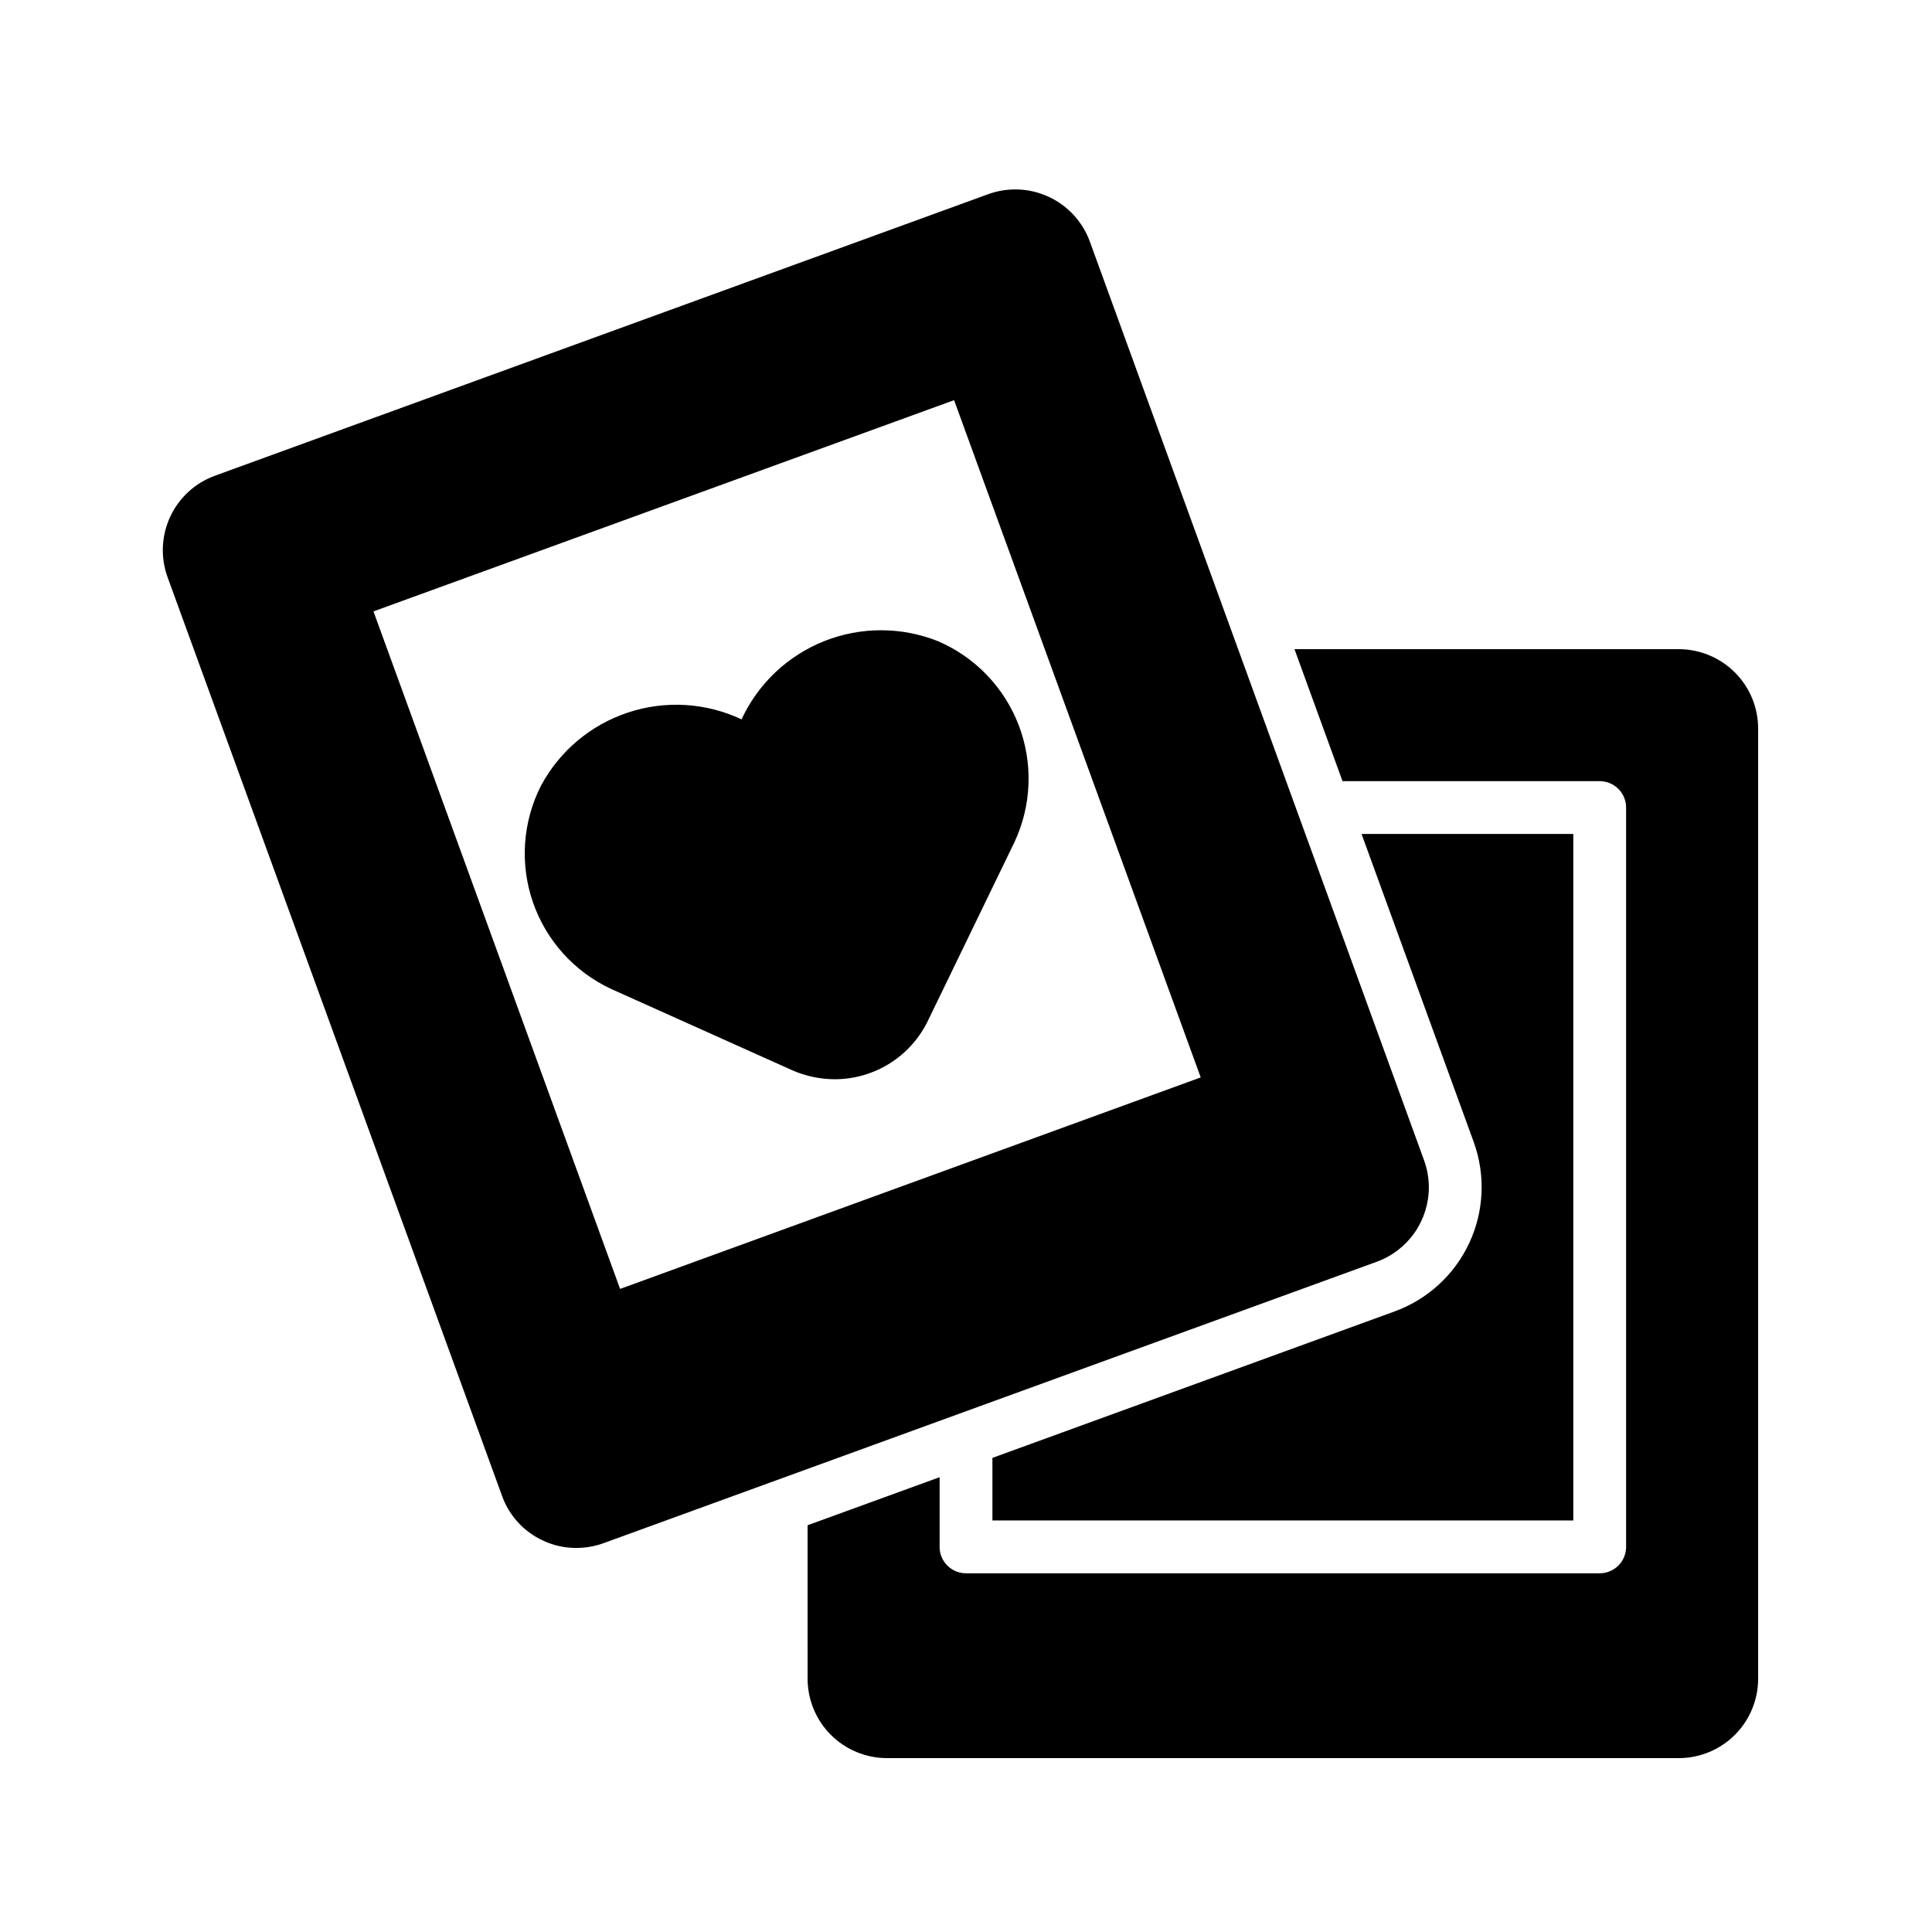
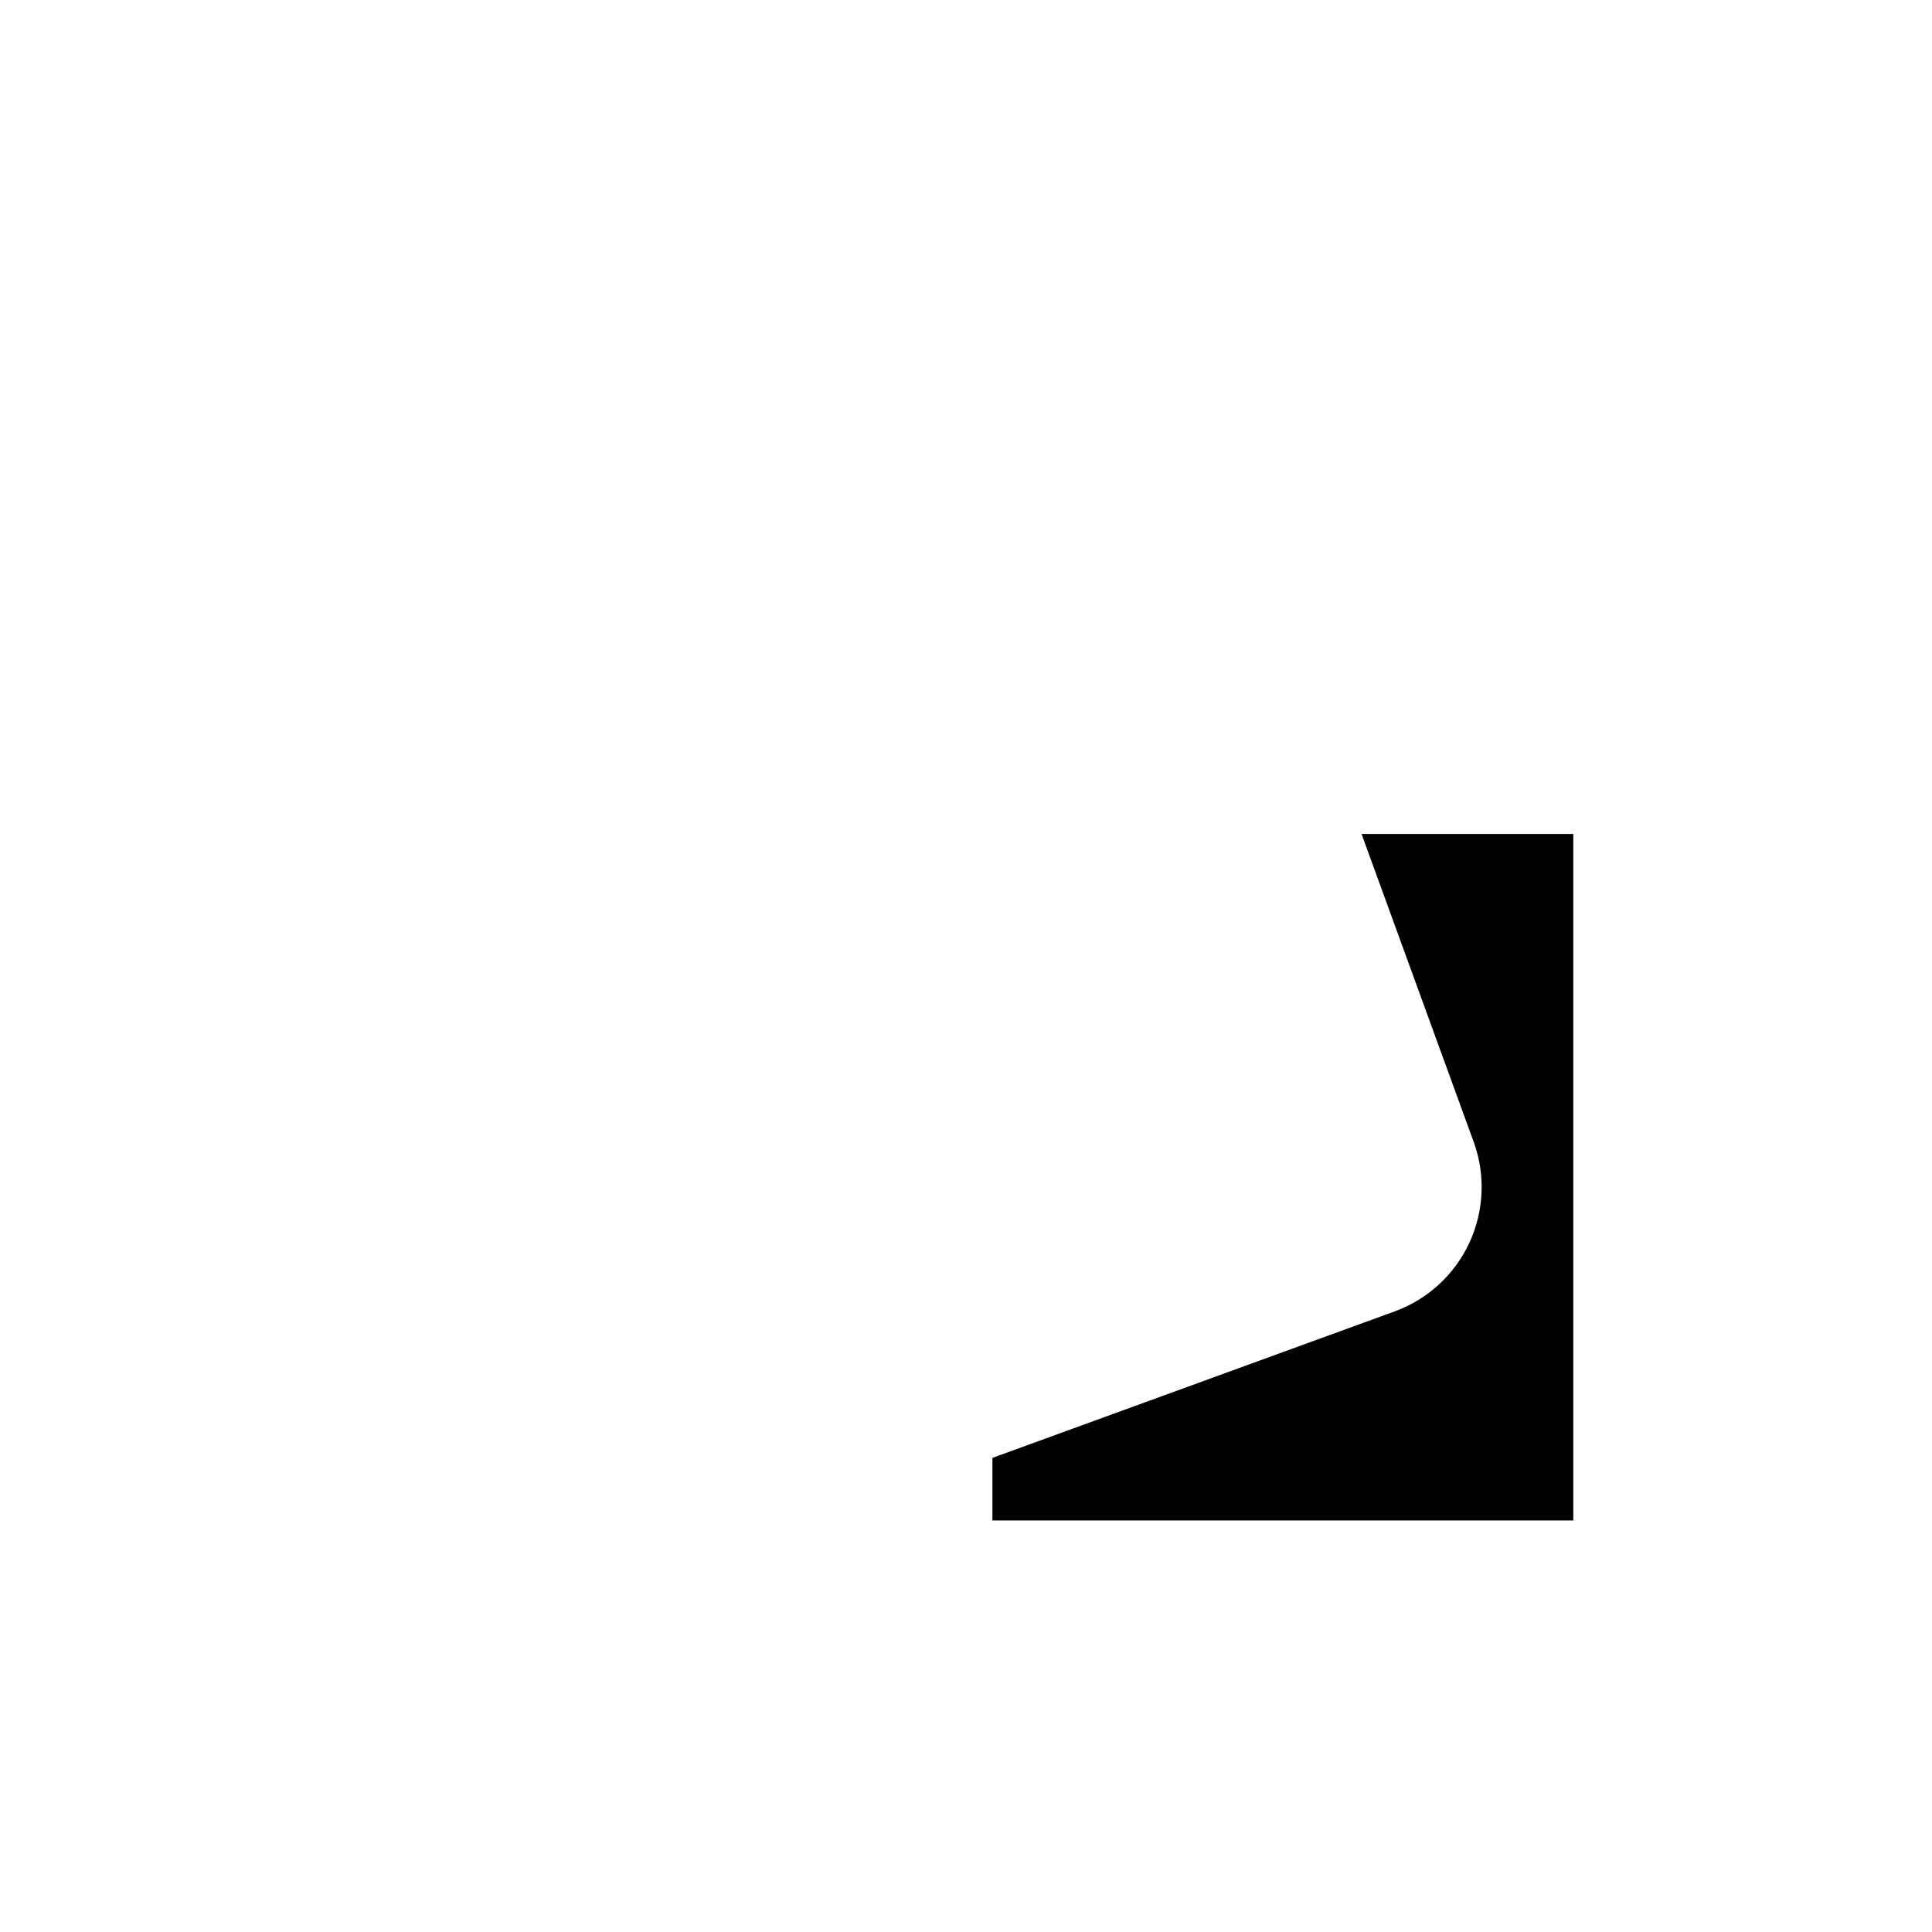
<svg xmlns="http://www.w3.org/2000/svg" fill="#000000" width="800px" height="800px" version="1.1" viewBox="144 144 512 512">
  <g>
-     <path d="m522.66 458.64c-0.012-2.434-0.438-4.848-1.262-7.137l-88.586-243.51c-1.918-5.231-5.832-9.484-10.883-11.832-5.051-2.348-10.824-2.598-16.059-0.695l-204.88 74.594c-5.231 1.895-9.496 5.789-11.859 10.828-2.359 5.039-2.625 10.809-0.734 16.039l88.656 243.51c1.879 5.242 5.789 9.504 10.848 11.828 2.754 1.301 5.766 1.969 8.816 1.957 2.457 0.004 4.894-0.422 7.207-1.258l204.95-74.594c4.043-1.477 7.535-4.164 10-7.691 2.465-3.531 3.785-7.734 3.785-12.039zm-214.33 26.938-65.355-179.55 153.87-55.98 65.355 179.48z" />
    <path d="m513.64 491.52-106.64 38.836v16.582h153.94v-181.93h-56.117l29.738 81.66c3.156 8.723 2.727 18.34-1.195 26.75-3.922 8.406-11.016 14.914-19.727 18.102z" />
-     <path d="m588.93 316.03h-101.88l12.734 34.988 68.152-0.004c1.855 0 3.637 0.738 4.949 2.051s2.051 3.094 2.051 4.949v195.93c0 1.855-0.738 3.633-2.051 4.945s-3.094 2.051-4.949 2.051h-167.93c-3.867 0-7-3.133-7-6.996v-18.473l-34.988 12.734 0.004 40.723c0.016 5.562 2.231 10.895 6.164 14.828 3.934 3.93 9.266 6.148 14.828 6.164h209.92c5.562-0.016 10.895-2.234 14.828-6.164 3.93-3.934 6.148-9.266 6.164-14.828v-251.9c-0.016-5.562-2.234-10.895-6.164-14.828-3.934-3.93-9.266-6.148-14.828-6.164z" />
-     <path d="m340.52 334.64c-9.434-4.445-20.215-5.094-30.113-1.809-9.898 3.281-18.156 10.242-23.066 19.441-4.852 9.574-5.609 20.707-2.102 30.852 3.508 10.141 10.984 18.426 20.715 22.957l48 21.551h0.004c3.551 1.559 7.387 2.367 11.266 2.379 5.16-0.004 10.215-1.461 14.586-4.211 4.367-2.746 7.875-6.672 10.113-11.32l22.953-47.371v-0.004c4.531-9.719 4.934-20.863 1.109-30.883-3.824-10.023-11.547-18.066-21.402-22.297-9.68-3.863-20.473-3.871-30.16-0.02-9.684 3.856-17.523 11.273-21.902 20.734z" />
  </g>
</svg>